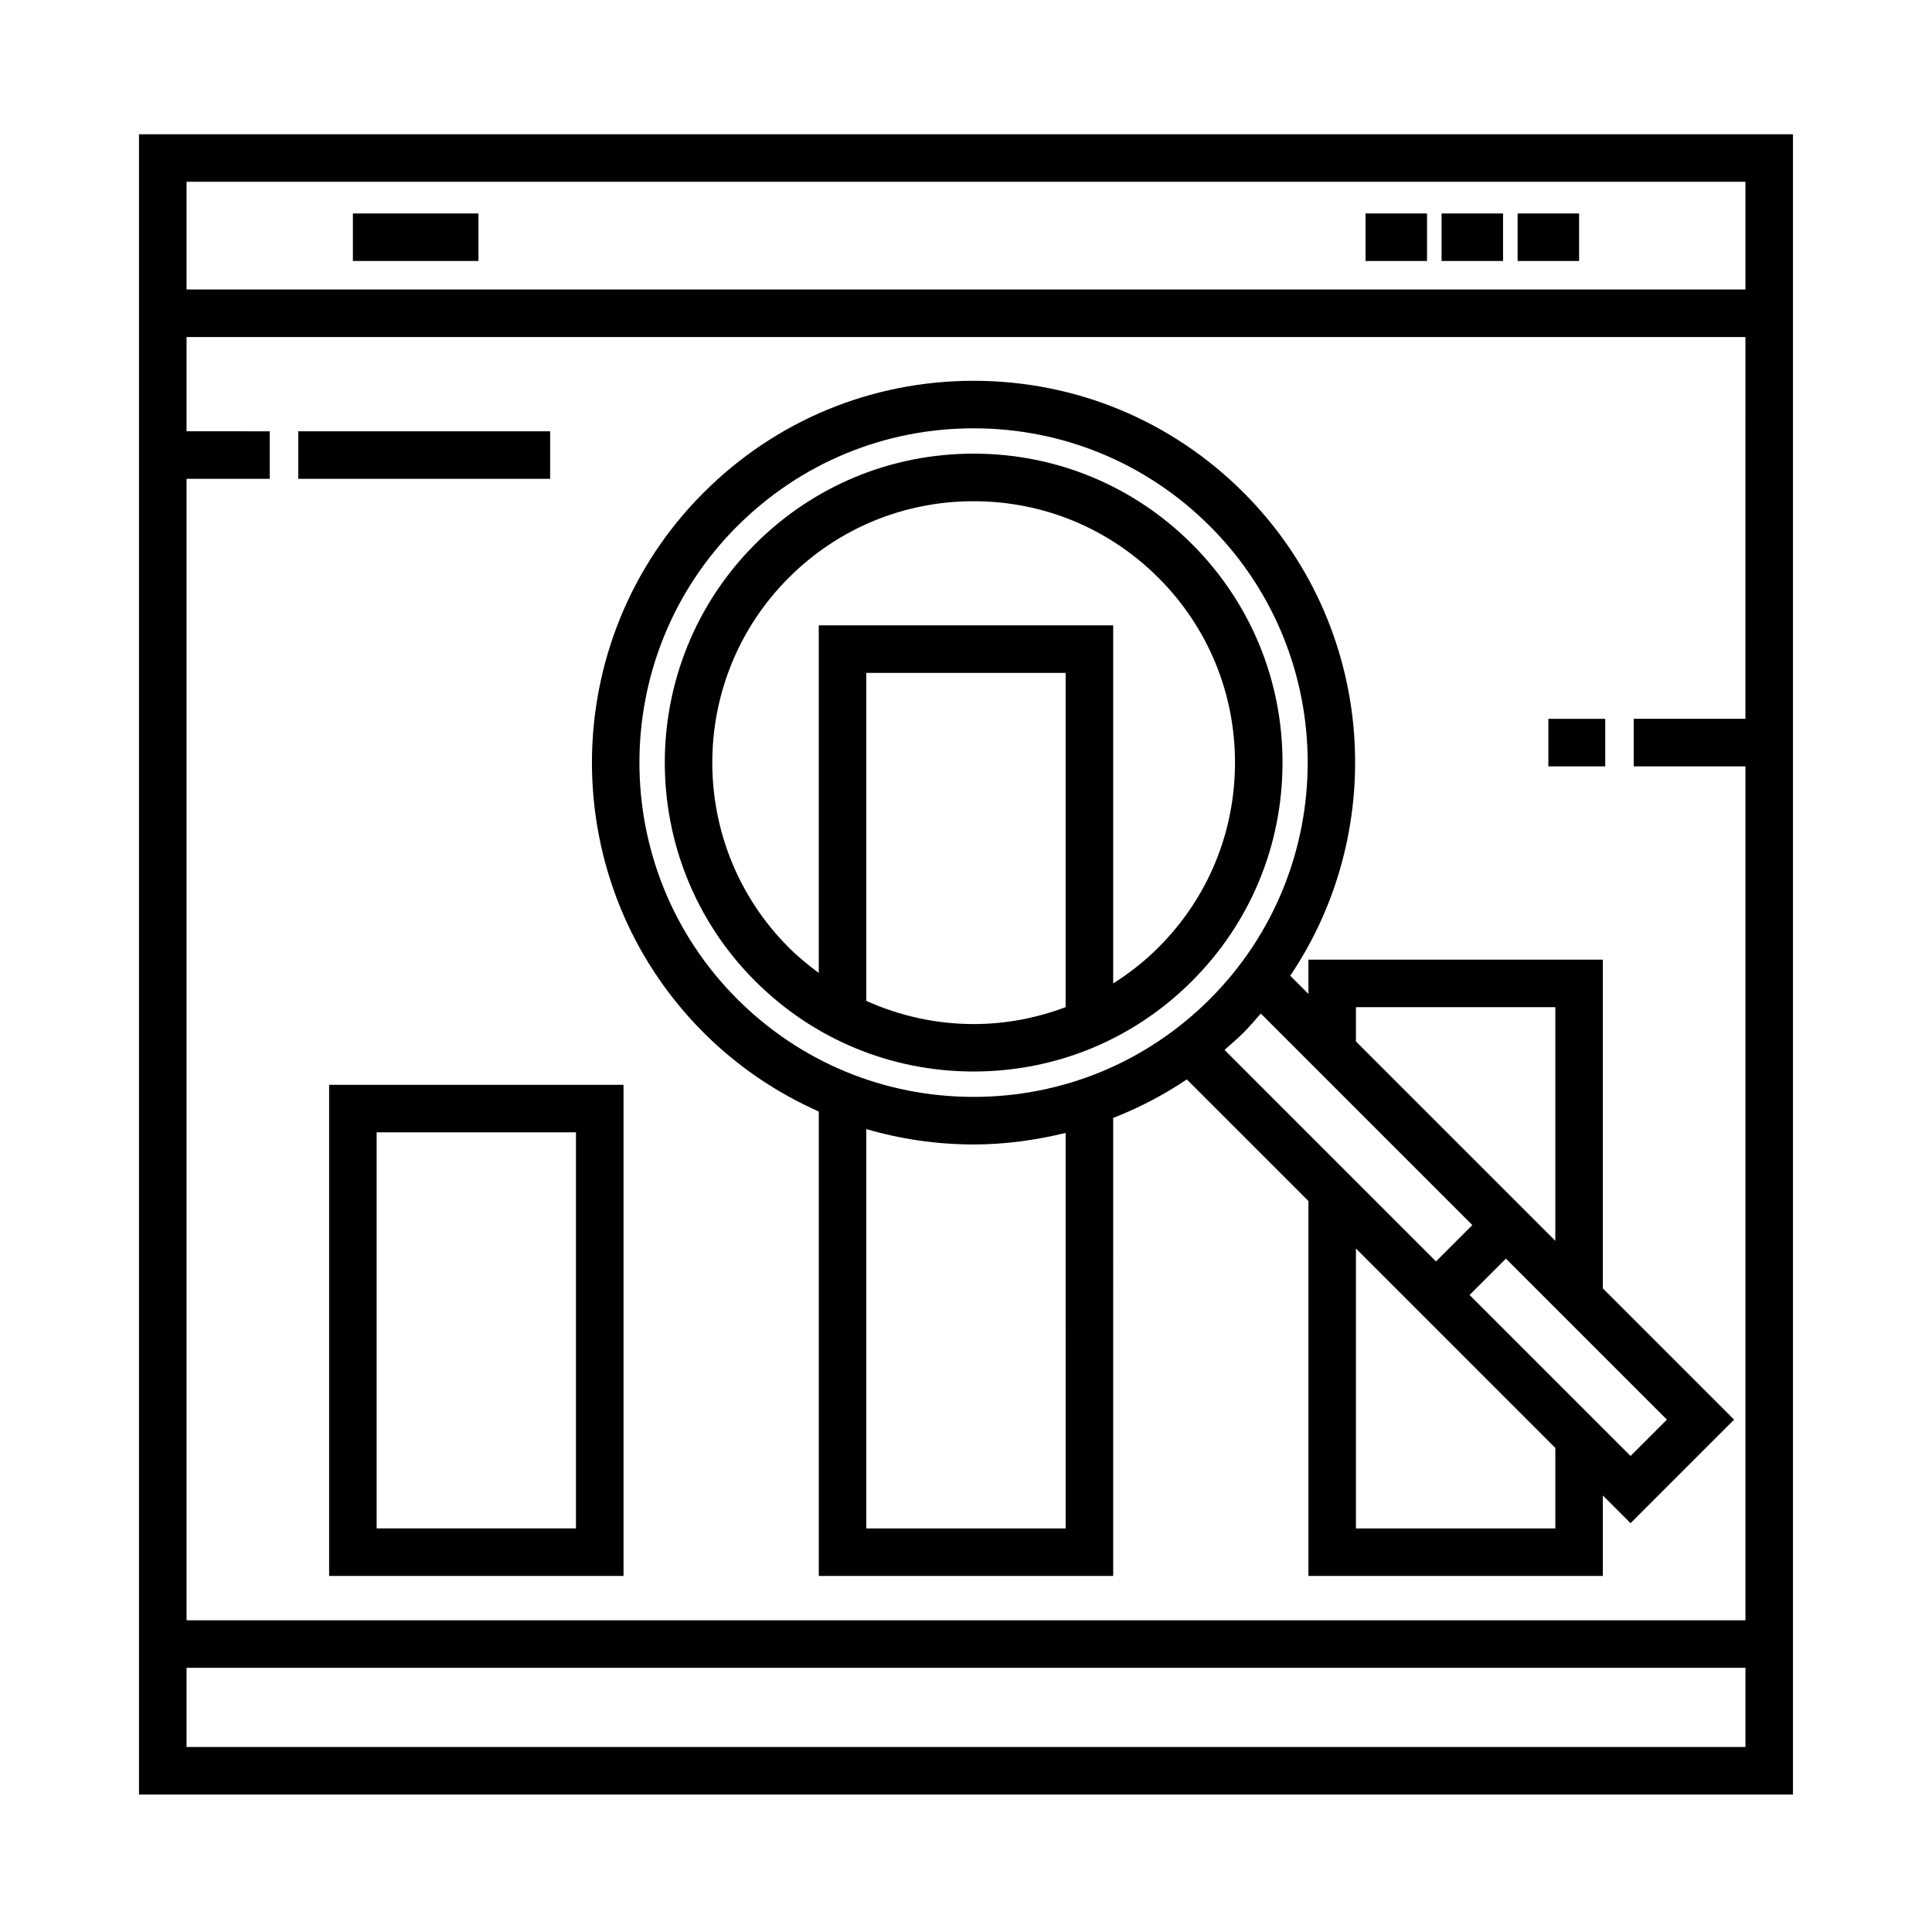
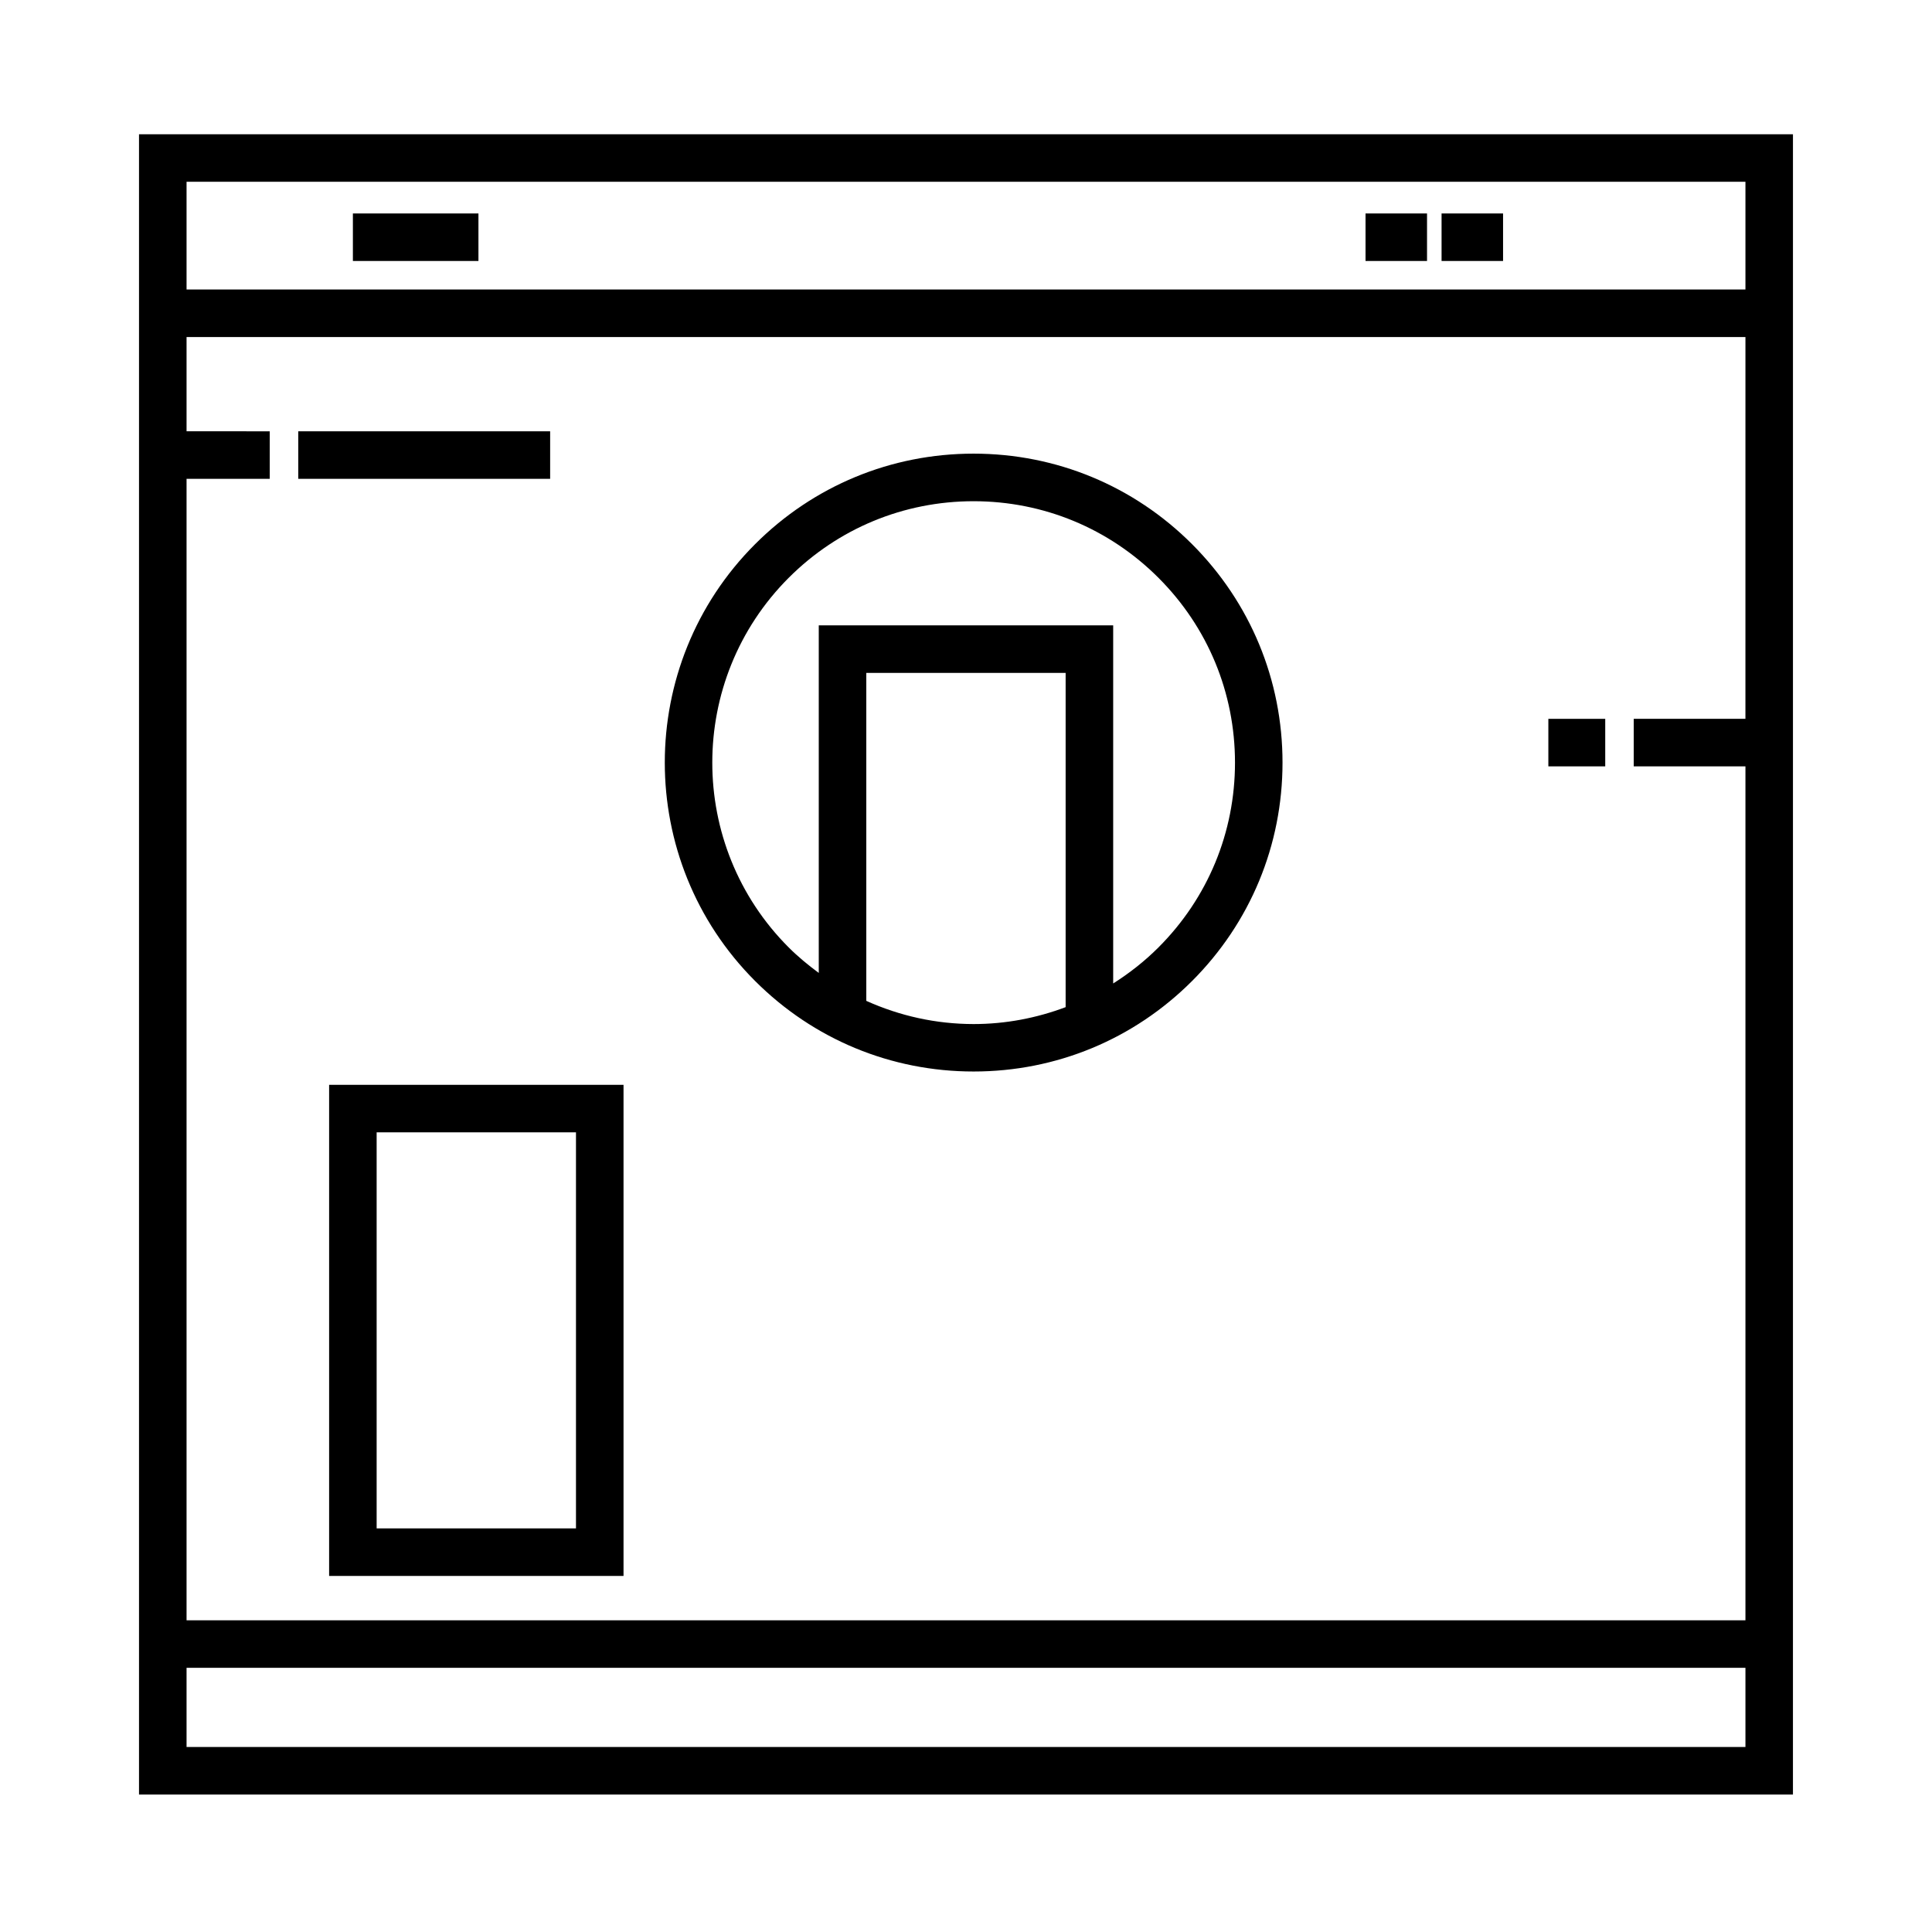
<svg xmlns="http://www.w3.org/2000/svg" fill="#000000" width="800px" height="800px" version="1.1" viewBox="144 144 512 512">
  <g>
    <path d="m180.84 179.58v439.99h438.31l0.004-439.99zm425.72 12.594v28.551h-413.12v-28.551zm0 154.92v226.3h-413.12v-302.5h22.043v-12.594l-22.043-0.004v-24.98h413.12l-0.004 101.18h-29.598v12.594zm-413.12 259.88v-20.988h413.12v20.988z" />
    <path d="m237.52 200.57h33.273v12.594h-33.273z" />
-     <path d="m546.18 200.57h16.297v12.594h-16.297z" />
+     <path d="m546.18 200.57h16.297h-16.297z" />
    <path d="m526.03 200.57h16.297v12.594h-16.297z" />
    <path d="m505.88 200.57h16.297v12.594h-16.297z" />
    <path d="m231.22 561.64h78.02v-130.15h-78.02zm12.594-117.56h52.828v104.96h-52.828z" />
-     <path d="m568.77 398.32h-78.023v9.078l-4.82-4.82c26.484-39.328 22.391-93.27-12.363-128.03-19.109-19.109-44.523-29.633-71.547-29.633-27.031 0-52.441 10.523-71.555 29.641-39.453 39.453-39.453 103.64 0 143.1 8.941 8.941 19.301 15.922 30.527 20.902v123.09h78.02l-0.004-121.38c6.832-2.68 13.383-6.07 19.512-10.211l32.23 32.23v99.359h78.023v-21.328l7.344 7.344 27.441-27.441-34.785-34.789zm-65.43 12.59h52.836v61.918l-52.836-52.832zm-163.98-127.45c16.738-16.73 38.984-25.953 62.648-25.953 23.66 0 45.906 9.215 62.645 25.945 34.535 34.543 34.535 90.75-0.004 125.29-16.73 16.73-38.977 25.945-62.645 25.945-23.668 0-45.914-9.215-62.645-25.945-34.539-34.543-34.539-90.742 0-125.29zm87.047 265.59h-52.832v-105.83c9.125 2.656 18.668 4.074 28.43 4.074 8.344 0 16.5-1.125 24.398-3.066zm47.148-131.39c1.621-1.621 3.078-3.356 4.57-5.062l56.059 56.059-9.633 9.633-56.043-56.055c1.707-1.492 3.426-2.957 5.047-4.574zm82.621 131.39h-52.836v-74.172l52.836 52.844zm19.941-19.203-42.664-42.664 9.633-9.633 42.664 42.664z" />
    <path d="m459.9 403.99c15.461-15.461 23.98-36.023 23.98-57.895s-8.516-42.426-23.98-57.895c-15.457-15.461-36.016-23.98-57.887-23.98s-42.43 8.516-57.895 23.98c-31.922 31.922-31.922 83.863 0 115.78 15.461 15.461 36.023 23.98 57.895 23.98 21.867 0.004 42.426-8.508 57.887-23.973zm-86.324 5.246v-86.906h52.828v88.574c-7.703 2.898-15.922 4.481-24.398 4.481-9.973-0.008-19.598-2.168-28.43-6.148zm-20.555-112.12c13.082-13.082 30.484-20.289 48.992-20.289 18.504 0 35.902 7.203 48.984 20.289 13.09 13.082 20.289 30.48 20.289 48.984 0 18.504-7.203 35.902-20.289 48.984-3.672 3.672-7.707 6.828-11.992 9.543v-94.898h-78.023v92.105c-2.781-2.055-5.473-4.262-7.965-6.75-27.004-27.008-27.004-70.957 0.004-97.969z" />
    <path d="m223.04 258.3h66.754v12.594h-66.754z" />
    <path d="m554.33 334.5h15.074v12.594h-15.074z" />
  </g>
</svg>